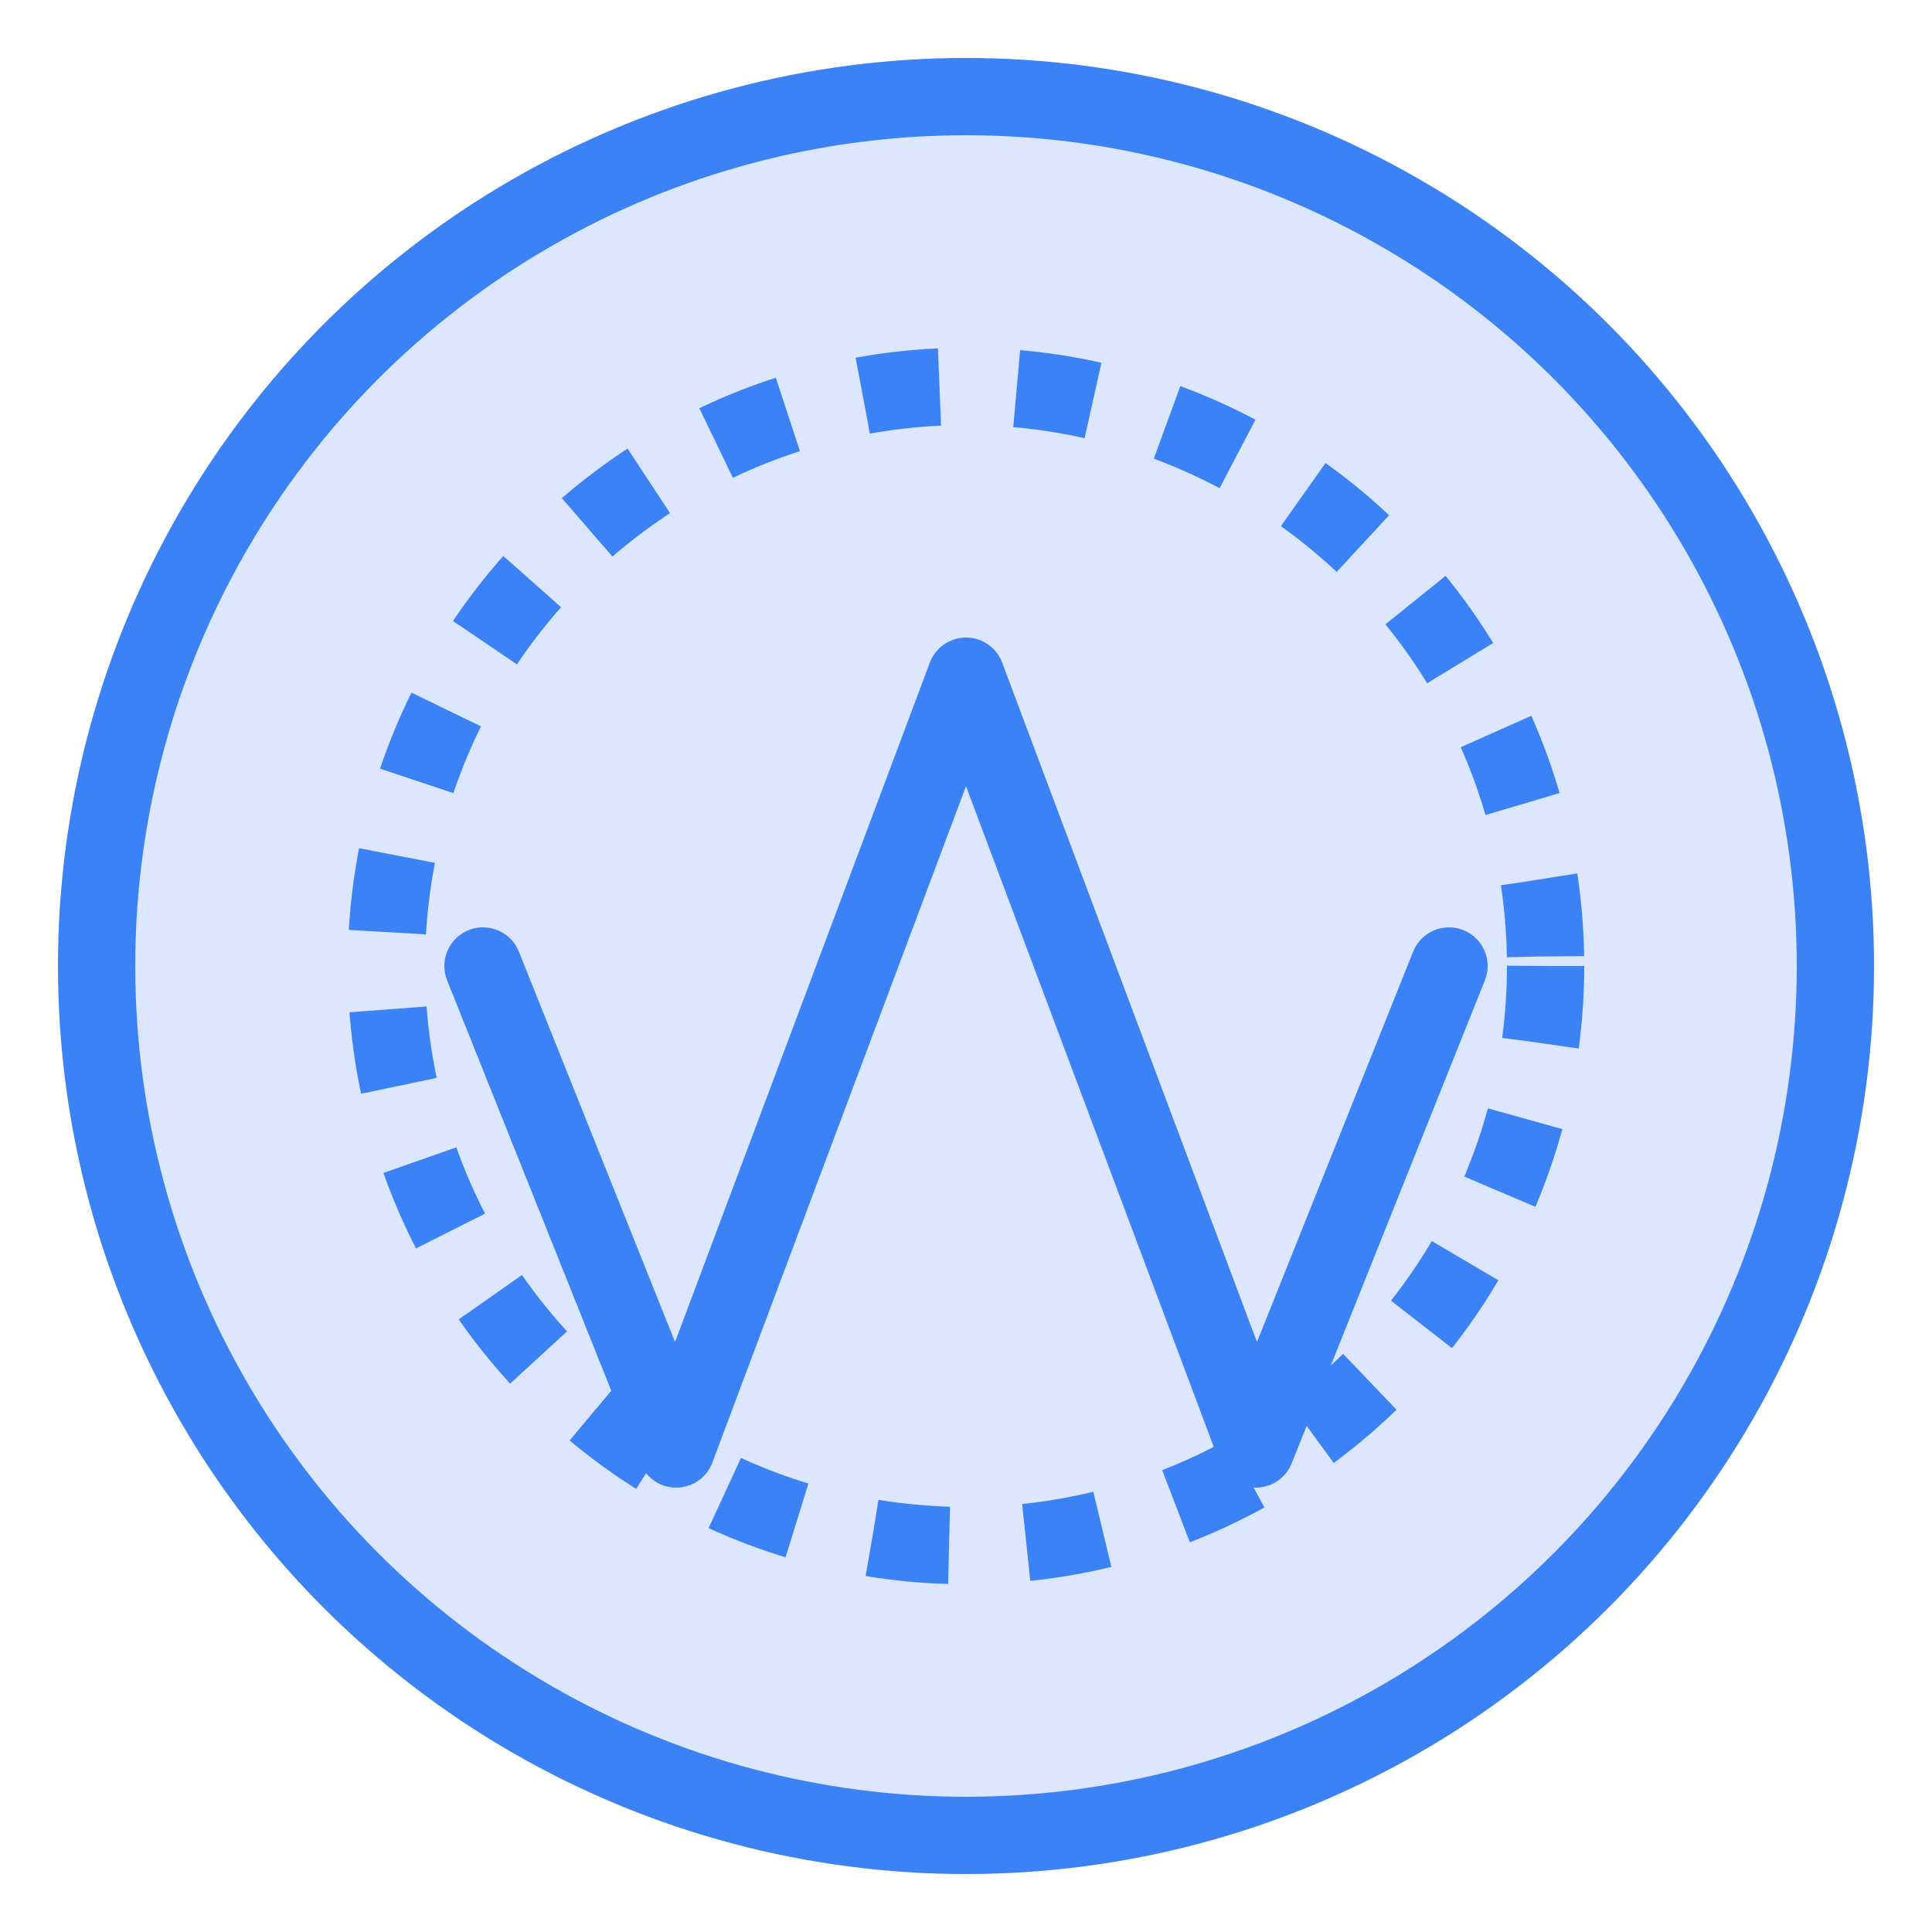
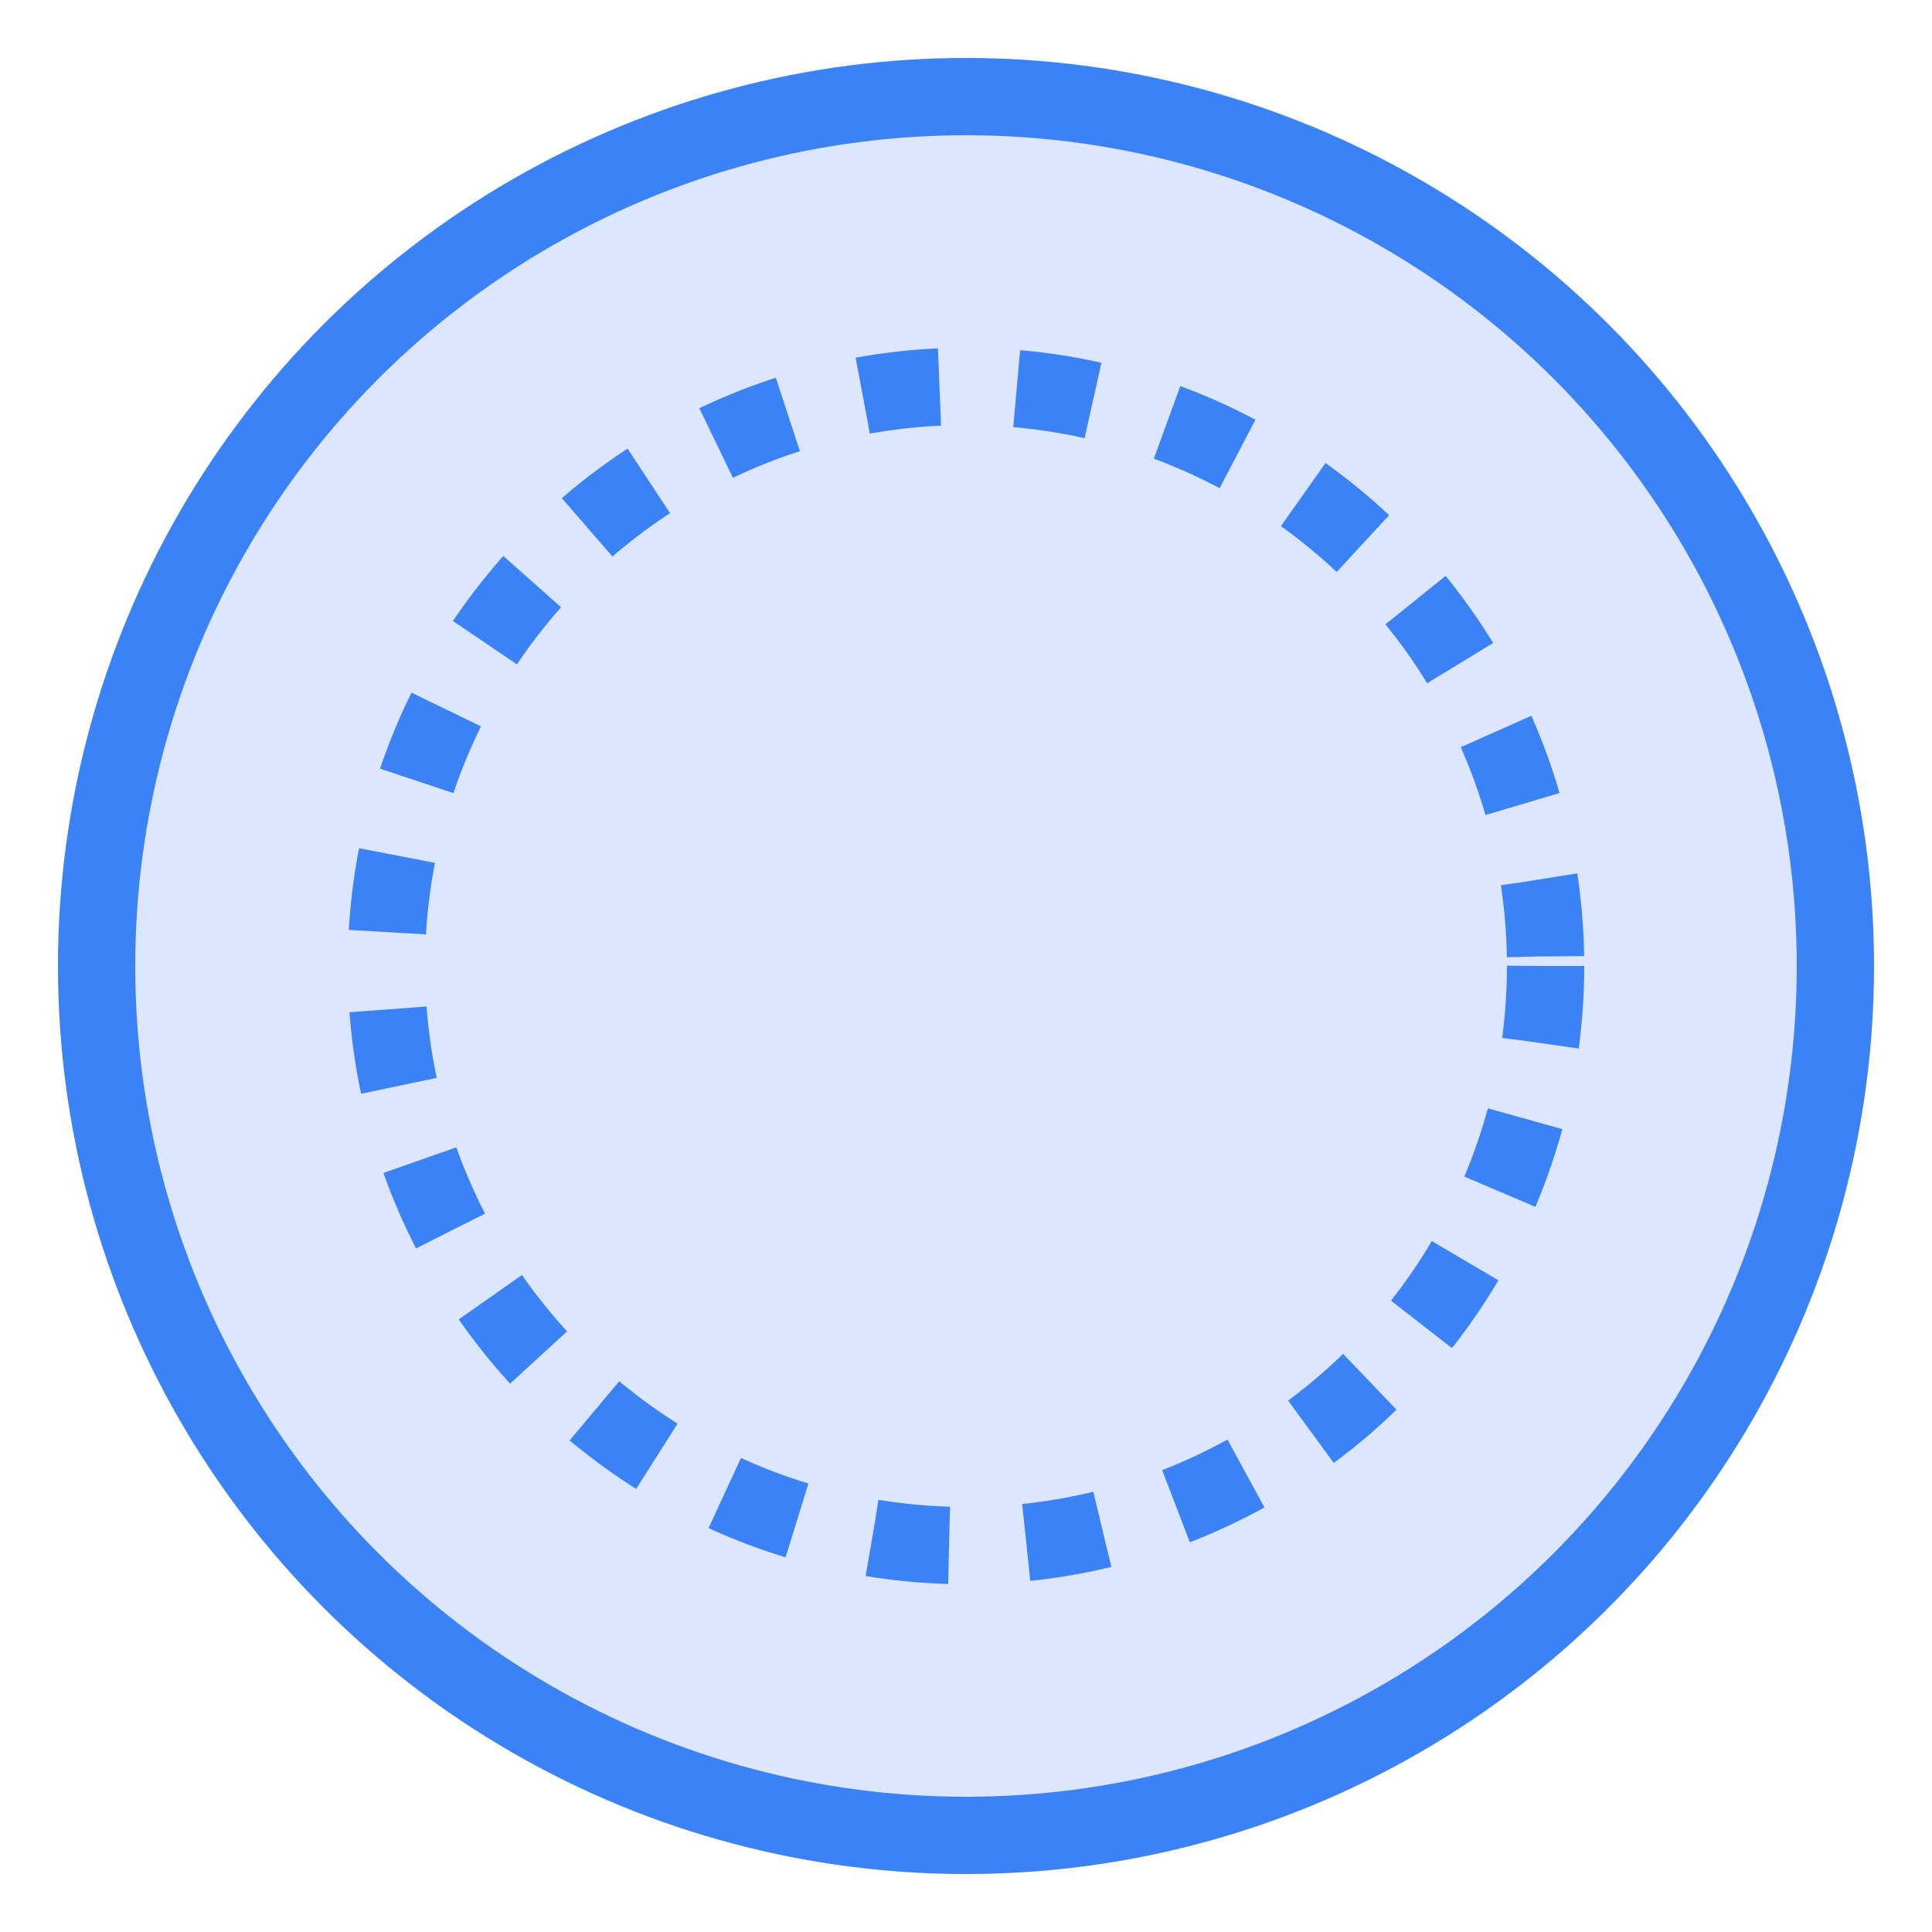
<svg xmlns="http://www.w3.org/2000/svg" viewBox="0 0 100 100">
  <circle cx="50" cy="50" r="45" fill="#DCE6FF" stroke="#3B82F6" stroke-width="4" />
-   <path d="M25,50 L35,75 L50,35 L65,75 L75,50" fill="none" stroke="#3B82F6" stroke-width="4" stroke-linecap="round" stroke-linejoin="round" />
  <circle cx="50" cy="50" r="30" fill="none" stroke="#3B82F6" stroke-width="4" stroke-dasharray="4 4" />
</svg>